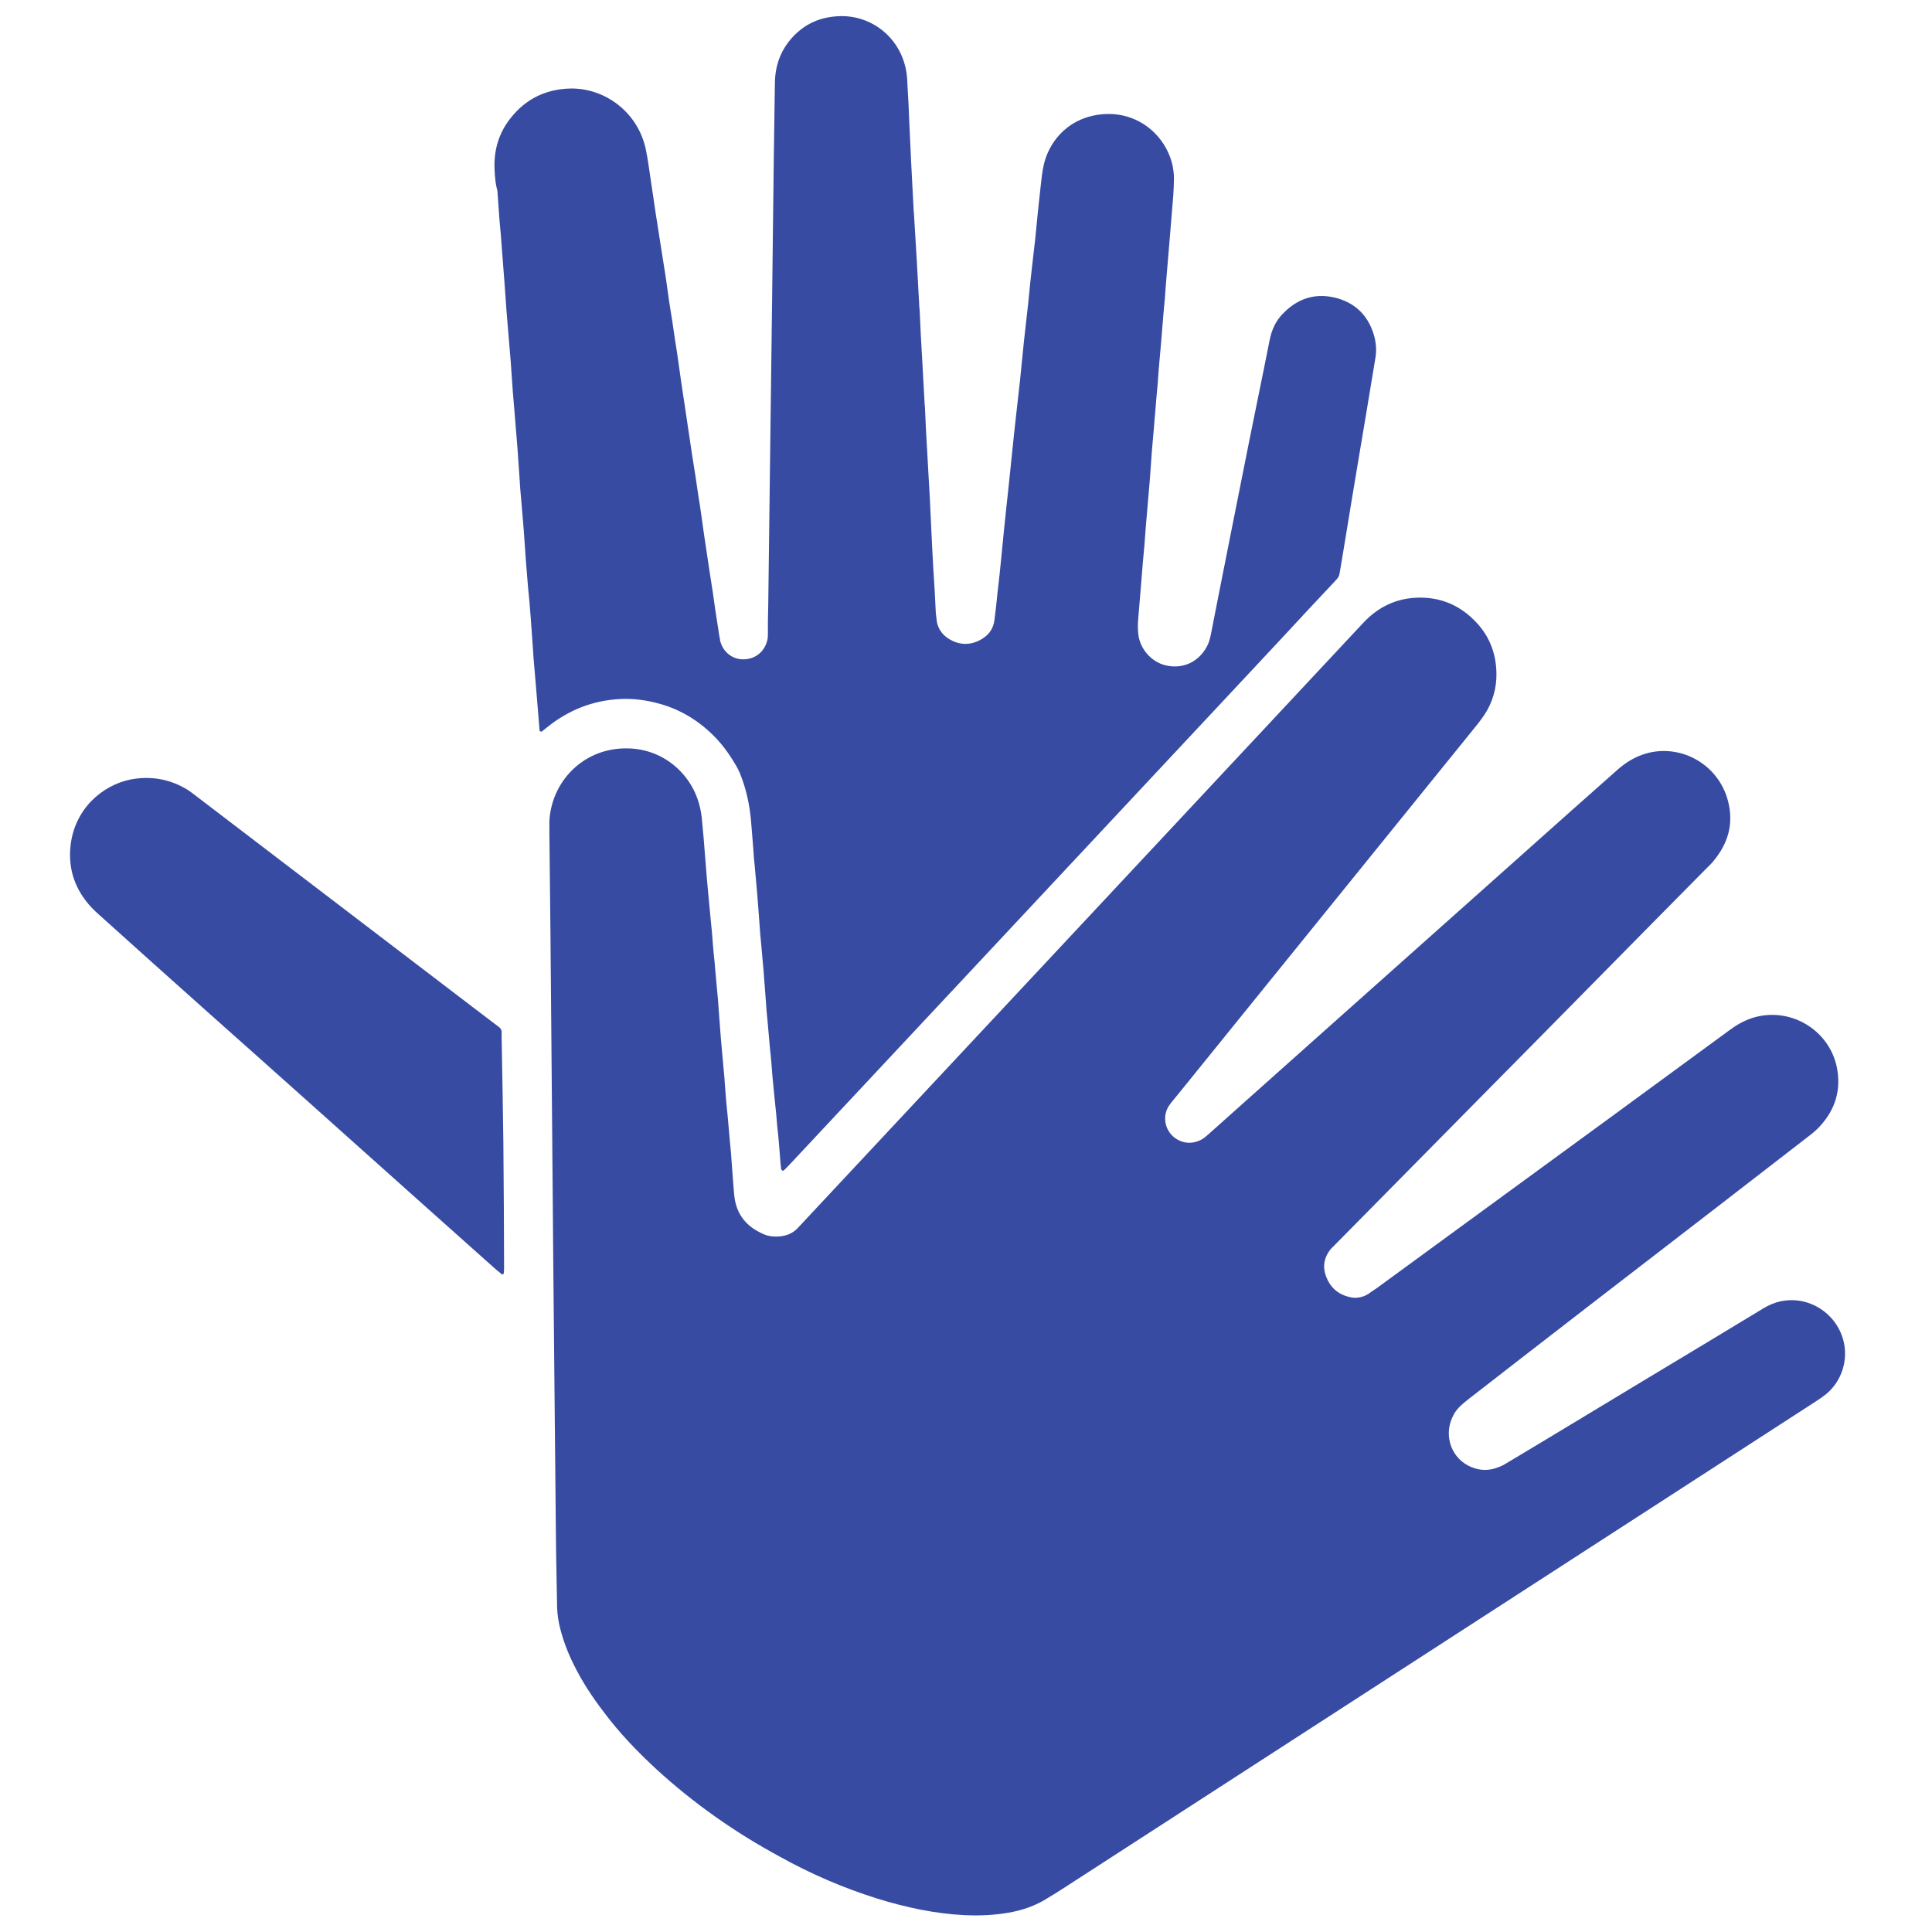
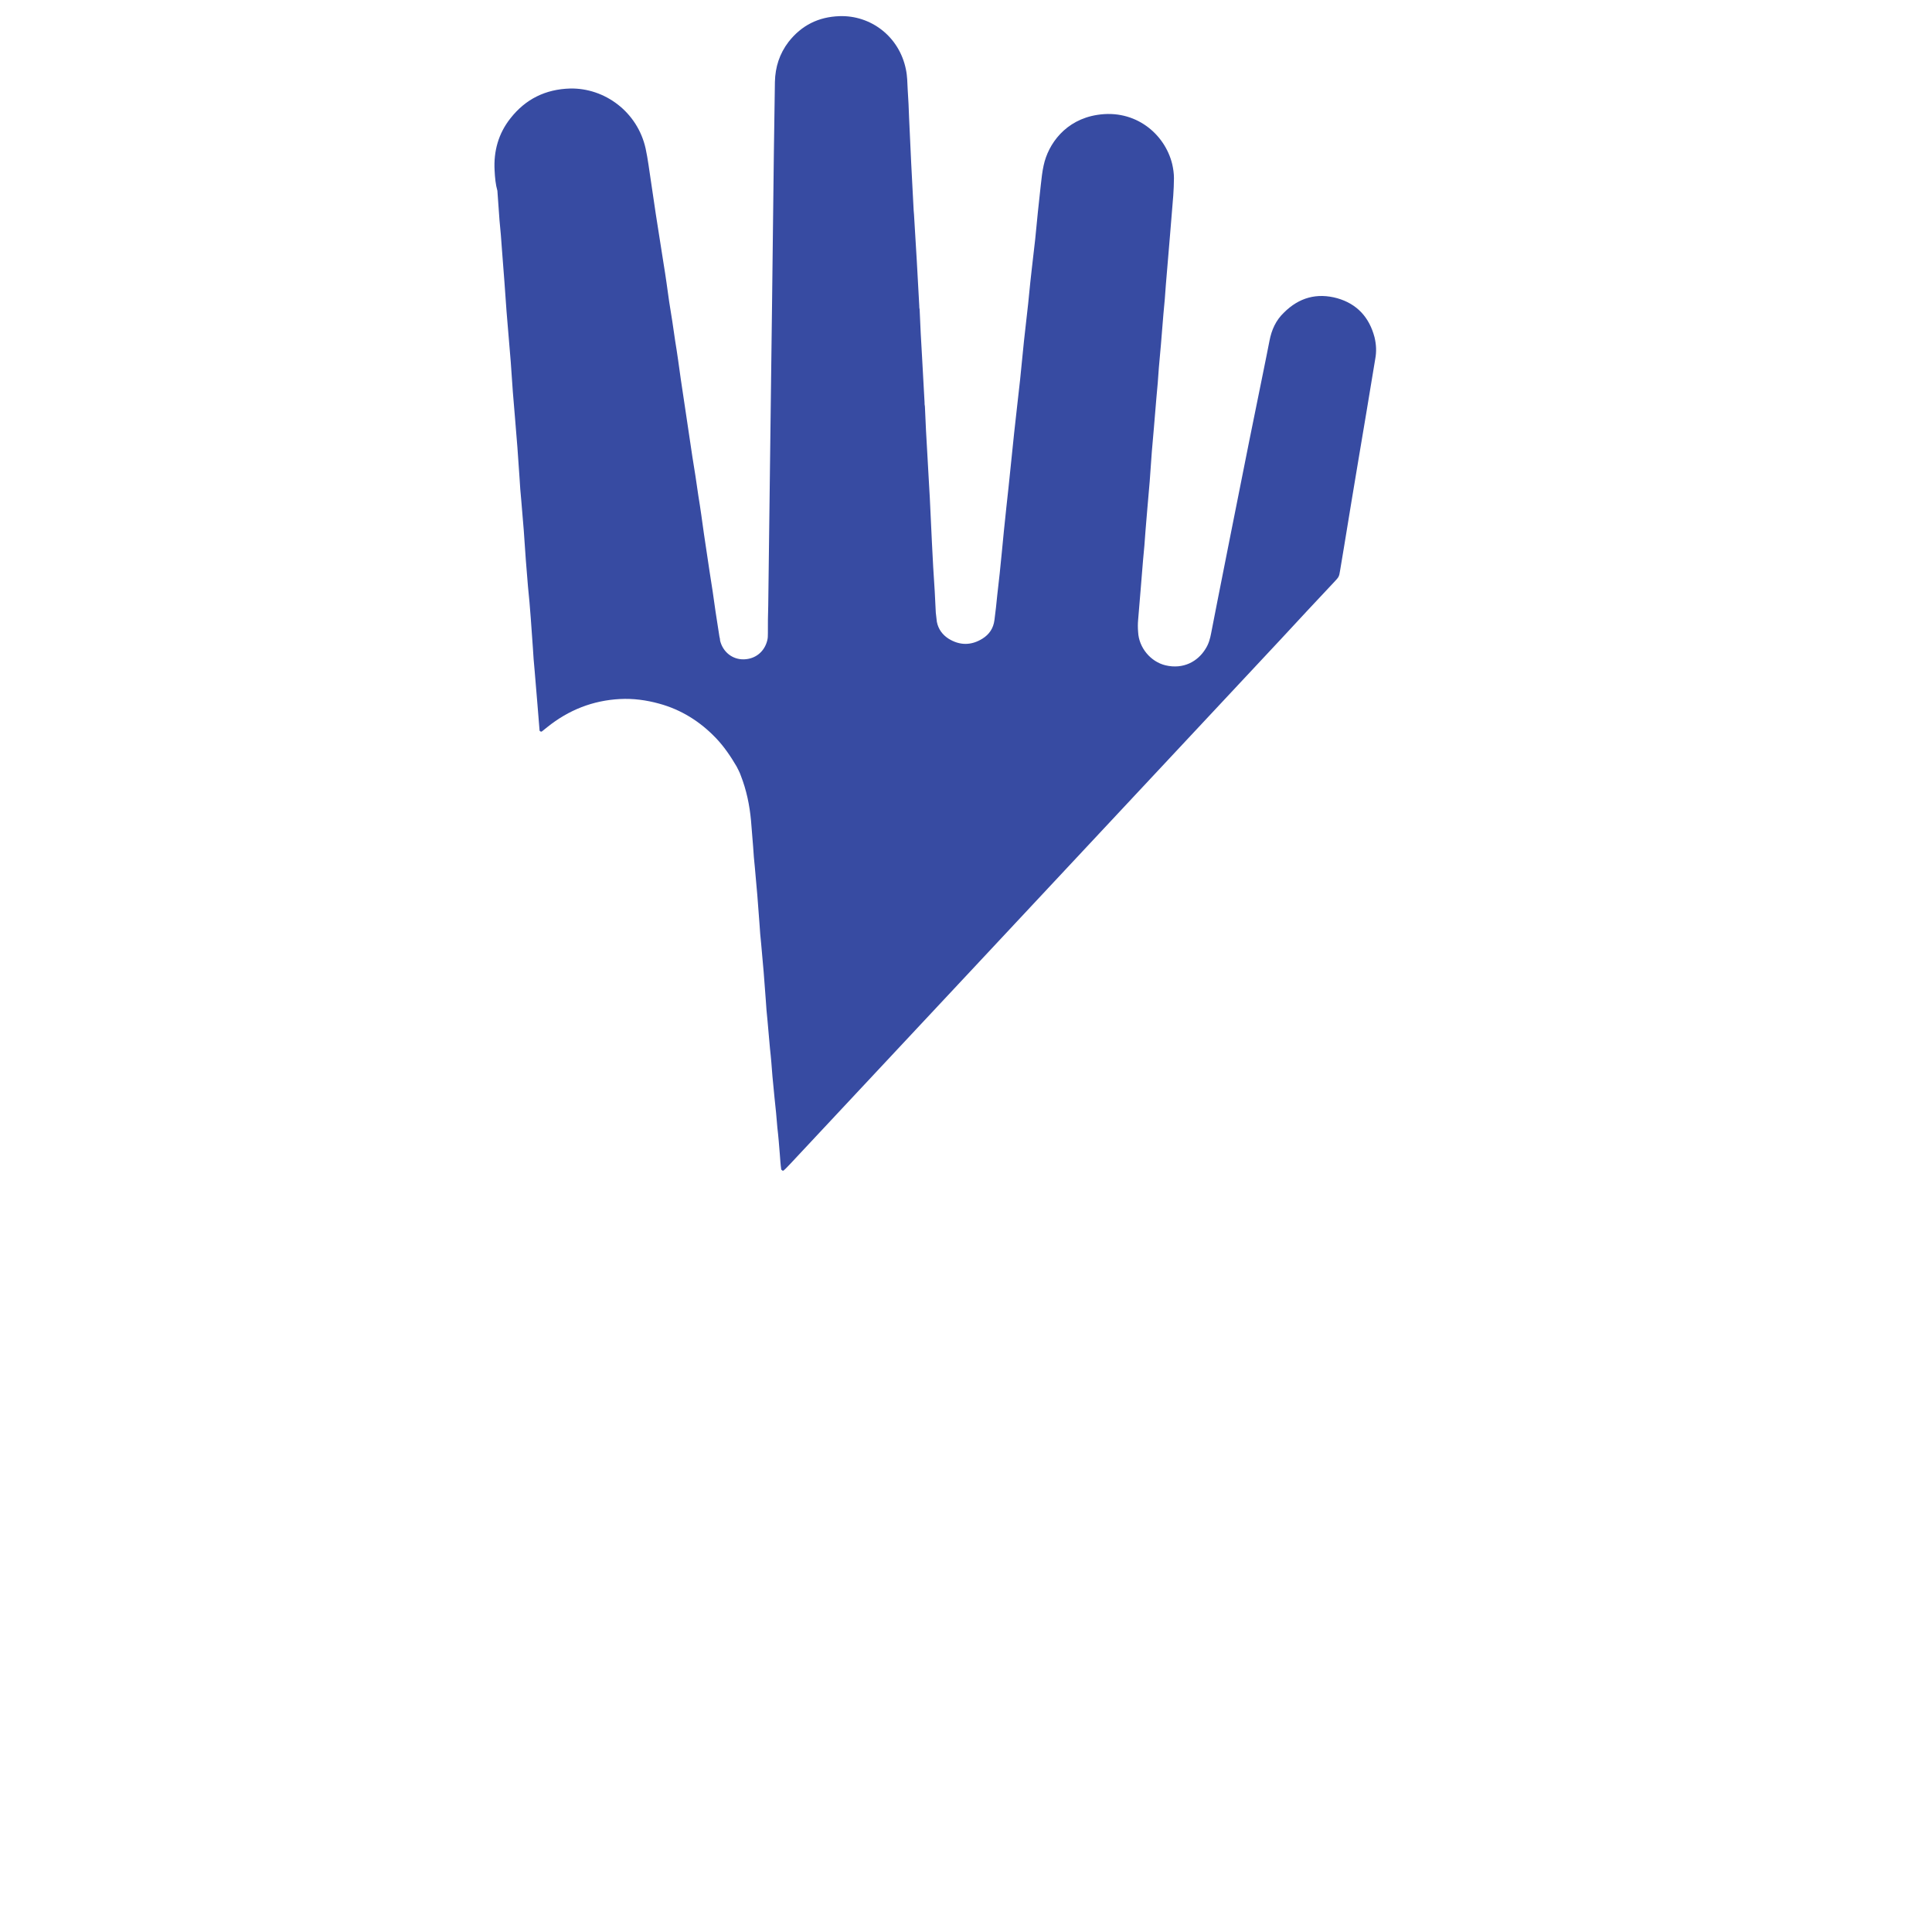
<svg xmlns="http://www.w3.org/2000/svg" version="1.1" id="Ebene_1" x="0px" y="0px" viewBox="0 0 55 55" style="enable-background:new 0 0 55 55;" xml:space="preserve">
  <style type="text/css"> .st0{fill:#374BA2;} </style>
-   <path class="st0" d="M15.74,34.66c-0.01-1.18-0.02-2.35-0.03-3.53c-0.01-1.54-0.03-3.07-0.04-4.61c-0.01-0.94-0.02-1.87-0.03-2.81 c0-0.11,0-0.22,0-0.34c0.06-1.04,0.82-1.89,1.84-2.04c1.23-0.18,2.16,0.61,2.42,1.55c0.05,0.18,0.08,0.36,0.09,0.54 c0.03,0.31,0.06,0.62,0.08,0.93c0.02,0.25,0.04,0.49,0.06,0.74c0.03,0.29,0.05,0.57,0.08,0.86c0.02,0.21,0.04,0.41,0.06,0.62 c0.02,0.26,0.04,0.53,0.07,0.79c0.02,0.26,0.05,0.53,0.07,0.79c0.02,0.2,0.04,0.4,0.05,0.6c0.02,0.26,0.04,0.53,0.06,0.79 c0.02,0.26,0.05,0.53,0.07,0.79c0.02,0.2,0.04,0.4,0.05,0.6c0.02,0.26,0.04,0.53,0.07,0.79c0.02,0.26,0.05,0.53,0.07,0.79 c0.02,0.2,0.04,0.4,0.05,0.6c0.02,0.26,0.04,0.53,0.06,0.79c0.01,0.06,0.01,0.13,0.02,0.19c0.07,0.51,0.36,0.84,0.82,1.04 c0.13,0.06,0.28,0.08,0.42,0.07c0.22-0.01,0.41-0.08,0.56-0.24c0.04-0.05,0.09-0.09,0.13-0.14c3.57-3.82,7.14-7.64,10.71-11.46 c1.7-1.82,3.41-3.65,5.11-5.47c0.09-0.09,0.17-0.19,0.27-0.28c0.37-0.35,0.81-0.55,1.31-0.59c0.67-0.05,1.25,0.16,1.72,0.63 c0.42,0.41,0.63,0.92,0.64,1.51c0.01,0.43-0.11,0.84-0.35,1.2c-0.06,0.09-0.13,0.18-0.2,0.27c-1.06,1.31-2.12,2.62-3.18,3.93 c-0.99,1.22-1.98,2.45-2.97,3.67c-0.79,0.98-1.58,1.95-2.37,2.93c-0.08,0.1-0.17,0.2-0.24,0.3c-0.22,0.31-0.13,0.74,0.18,0.95 c0.24,0.16,0.52,0.16,0.77,0.01c0.05-0.03,0.1-0.08,0.15-0.12c0.96-0.86,1.92-1.71,2.88-2.57c1.1-0.98,2.21-1.97,3.31-2.95 c0.95-0.85,1.9-1.69,2.85-2.54c0.87-0.78,1.74-1.55,2.62-2.33c0.24-0.21,0.5-0.37,0.81-0.46c0.94-0.27,1.96,0.25,2.29,1.21 c0.22,0.66,0.1,1.26-0.33,1.8c-0.08,0.11-0.18,0.2-0.28,0.3c-2.02,2.04-4.03,4.09-6.05,6.13c-1.5,1.52-3,3.04-4.5,4.56 c-0.03,0.03-0.07,0.07-0.1,0.1c-0.2,0.24-0.25,0.52-0.13,0.81c0.13,0.33,0.38,0.52,0.74,0.58c0.16,0.02,0.32-0.02,0.46-0.11 c0.07-0.05,0.14-0.1,0.22-0.15c1.09-0.8,2.18-1.59,3.27-2.39c2.26-1.65,4.52-3.3,6.78-4.96c0.2-0.15,0.41-0.27,0.65-0.35 c1.07-0.34,2.19,0.33,2.41,1.4c0.13,0.64-0.04,1.2-0.48,1.68c-0.1,0.11-0.22,0.21-0.34,0.3c-0.87,0.67-1.73,1.34-2.6,2.01 c-2.35,1.81-4.7,3.62-7.04,5.44c-0.08,0.06-0.16,0.13-0.24,0.2c-0.11,0.1-0.19,0.21-0.25,0.35c-0.24,0.53-0.02,1.18,0.56,1.41 c0.25,0.1,0.5,0.1,0.75,0c0.09-0.03,0.18-0.08,0.26-0.13c1.34-0.8,2.67-1.61,4-2.41c1.07-0.64,2.14-1.29,3.2-1.93 c0.14-0.09,0.29-0.17,0.45-0.22c0.84-0.26,1.71,0.26,1.92,1.09c0.14,0.55-0.05,1.16-0.51,1.53c-0.09,0.07-0.18,0.13-0.27,0.19 c-1.44,0.93-2.87,1.86-4.31,2.79c-5.7,3.69-11.41,7.38-17.11,11.07c-0.15,0.1-0.3,0.19-0.45,0.28c-0.34,0.22-0.72,0.35-1.12,0.42 c-0.41,0.07-0.82,0.09-1.24,0.07c-0.85-0.04-1.68-0.22-2.49-0.47c-0.96-0.3-1.89-0.7-2.77-1.19c-1.28-0.69-2.46-1.52-3.53-2.5 c-0.54-0.5-1.05-1.03-1.49-1.62c-0.33-0.43-0.62-0.87-0.86-1.36c-0.16-0.32-0.29-0.66-0.38-1.01c-0.05-0.19-0.08-0.39-0.09-0.59 c-0.01-0.54-0.02-1.09-0.03-1.63c-0.03-2.74-0.05-5.48-0.08-8.23C15.75,35.52,15.74,35.09,15.74,34.66 C15.74,34.66,15.74,34.66,15.74,34.66z" />
  <path class="st0" d="M14.08,4.85c-0.03-0.55,0.11-1.05,0.45-1.48c0.43-0.55,1-0.83,1.7-0.85c0.99-0.02,1.92,0.67,2.15,1.71 c0.03,0.15,0.06,0.3,0.08,0.45c0.07,0.47,0.14,0.95,0.21,1.42c0.07,0.47,0.15,0.93,0.22,1.4c0.06,0.36,0.11,0.73,0.16,1.09 c0.06,0.37,0.12,0.74,0.17,1.11c0.06,0.36,0.11,0.73,0.16,1.09c0.05,0.36,0.11,0.71,0.16,1.07c0.06,0.38,0.11,0.76,0.17,1.14 c0.06,0.37,0.12,0.74,0.17,1.11c0.06,0.36,0.11,0.73,0.16,1.09c0.05,0.36,0.11,0.71,0.16,1.07c0.06,0.38,0.12,0.76,0.17,1.14 c0.04,0.24,0.07,0.47,0.11,0.71c0.01,0.04,0.02,0.08,0.02,0.12c0.08,0.32,0.35,0.54,0.68,0.53c0.33-0.01,0.58-0.22,0.66-0.53 c0.02-0.07,0.02-0.14,0.02-0.21c0-0.26,0-0.53,0.01-0.79c0.02-1.59,0.04-3.18,0.06-4.77c0.02-1.31,0.03-2.62,0.05-3.93 c0.02-1.39,0.03-2.78,0.05-4.17c0.01-0.68,0.02-1.36,0.03-2.04c0.01-0.42,0.13-0.8,0.39-1.14c0.37-0.47,0.85-0.71,1.45-0.73 c0.88-0.03,1.7,0.57,1.89,1.52c0.04,0.19,0.04,0.38,0.05,0.57c0.02,0.27,0.03,0.54,0.04,0.81c0.02,0.43,0.04,0.86,0.06,1.29 c0.02,0.45,0.05,0.89,0.07,1.34c0,0.04,0.01,0.08,0.01,0.12C26.05,6.55,26.07,7,26.1,7.44c0.02,0.42,0.05,0.85,0.07,1.27 c0,0.03,0,0.06,0.01,0.1c0.02,0.46,0.04,0.91,0.07,1.37c0.02,0.42,0.05,0.85,0.07,1.27c0,0.04,0,0.08,0.01,0.12 c0.02,0.46,0.04,0.91,0.07,1.37c0.02,0.42,0.05,0.83,0.07,1.24c0.02,0.42,0.04,0.85,0.06,1.27c0.02,0.46,0.05,0.93,0.08,1.39 c0.01,0.2,0.02,0.4,0.03,0.6c0.01,0.09,0.02,0.17,0.03,0.26c0.04,0.21,0.16,0.37,0.33,0.48c0.32,0.2,0.65,0.2,0.97,0 c0.19-0.12,0.31-0.29,0.34-0.53c0.03-0.24,0.06-0.48,0.08-0.71c0.05-0.41,0.09-0.81,0.13-1.22c0.02-0.21,0.04-0.41,0.06-0.62 c0.02-0.22,0.05-0.44,0.07-0.67c0.02-0.18,0.04-0.37,0.06-0.55c0.05-0.52,0.11-1.03,0.16-1.55c0.06-0.51,0.11-1.02,0.17-1.52 c0.04-0.37,0.07-0.73,0.11-1.1c0.04-0.36,0.08-0.71,0.12-1.07c0.02-0.2,0.04-0.4,0.06-0.6c0.03-0.24,0.05-0.48,0.08-0.71 c0.02-0.17,0.04-0.35,0.06-0.52c0.05-0.52,0.1-1.03,0.16-1.55c0.02-0.18,0.04-0.37,0.08-0.55c0.13-0.61,0.62-1.3,1.53-1.44 c1.08-0.17,1.92,0.54,2.13,1.4c0.03,0.13,0.05,0.27,0.05,0.4c0,0.17-0.01,0.34-0.02,0.5c-0.03,0.37-0.06,0.73-0.09,1.1 c-0.04,0.48-0.08,0.96-0.12,1.43c-0.02,0.28-0.04,0.56-0.07,0.84c-0.02,0.29-0.05,0.57-0.07,0.86c-0.02,0.22-0.04,0.45-0.06,0.67 c-0.02,0.29-0.04,0.57-0.07,0.86c-0.02,0.28-0.05,0.56-0.07,0.84c-0.02,0.23-0.04,0.46-0.06,0.69c-0.02,0.28-0.04,0.56-0.06,0.84 c-0.02,0.27-0.05,0.54-0.07,0.81c-0.02,0.2-0.03,0.4-0.05,0.6c-0.02,0.28-0.04,0.56-0.07,0.84c-0.02,0.29-0.05,0.57-0.07,0.86 c-0.02,0.28-0.05,0.56-0.07,0.84c-0.01,0.11-0.01,0.22,0,0.34c0.02,0.45,0.36,0.85,0.78,0.95c0.51,0.12,0.92-0.11,1.14-0.47 c0.09-0.14,0.13-0.29,0.16-0.45c0.06-0.29,0.11-0.58,0.17-0.87c0.13-0.67,0.27-1.35,0.4-2.02c0.17-0.85,0.34-1.71,0.51-2.56 c0.14-0.67,0.27-1.35,0.41-2.02c0.06-0.28,0.11-0.56,0.17-0.85c0.06-0.31,0.18-0.58,0.41-0.8c0.43-0.43,0.94-0.57,1.52-0.41 c0.56,0.16,0.91,0.54,1.06,1.11c0.05,0.21,0.06,0.41,0.02,0.62c-0.08,0.5-0.17,1.01-0.25,1.51c-0.07,0.42-0.14,0.84-0.21,1.25 c-0.07,0.44-0.15,0.88-0.22,1.32c-0.07,0.43-0.14,0.85-0.21,1.28c-0.04,0.22-0.07,0.44-0.11,0.66c-0.03,0.18-0.03,0.18-0.17,0.33 c-0.51,0.54-1.02,1.09-1.52,1.63c-2.82,3.02-5.65,6.04-8.47,9.06c-1.83,1.96-3.66,3.91-5.49,5.87c-0.06,0.06-0.12,0.13-0.19,0.19 c-0.01,0.01-0.03,0.01-0.04,0c-0.01-0.01-0.03-0.02-0.03-0.03c-0.02-0.14-0.03-0.29-0.04-0.43c-0.02-0.25-0.04-0.51-0.07-0.76 c-0.02-0.28-0.05-0.56-0.08-0.84c-0.02-0.21-0.04-0.41-0.06-0.62c-0.02-0.26-0.04-0.53-0.07-0.79c-0.02-0.26-0.05-0.53-0.07-0.79 c-0.02-0.2-0.04-0.4-0.05-0.6c-0.02-0.26-0.04-0.53-0.06-0.79c-0.02-0.26-0.05-0.53-0.07-0.79c-0.02-0.2-0.04-0.4-0.05-0.6 c-0.02-0.26-0.04-0.53-0.06-0.79c-0.02-0.26-0.05-0.53-0.07-0.79c-0.02-0.2-0.04-0.4-0.05-0.6c-0.02-0.25-0.04-0.49-0.06-0.74 c-0.04-0.44-0.13-0.87-0.29-1.28c-0.03-0.09-0.08-0.18-0.12-0.26c-0.17-0.29-0.36-0.57-0.59-0.81c-0.45-0.47-0.99-0.81-1.62-0.98 c-0.36-0.1-0.74-0.15-1.11-0.13c-0.77,0.04-1.46,0.31-2.07,0.8c-0.05,0.04-0.1,0.08-0.15,0.12c-0.02,0.02-0.07,0-0.07-0.03 c-0.02-0.25-0.04-0.49-0.06-0.74c-0.03-0.32-0.05-0.64-0.08-0.96c-0.02-0.22-0.04-0.43-0.05-0.65c-0.02-0.28-0.04-0.56-0.06-0.84 c-0.02-0.3-0.05-0.61-0.08-0.91c-0.02-0.25-0.04-0.49-0.06-0.74c-0.02-0.29-0.04-0.57-0.06-0.86c-0.02-0.28-0.05-0.56-0.07-0.84 c-0.02-0.22-0.04-0.43-0.05-0.65c-0.02-0.29-0.04-0.57-0.06-0.86c-0.02-0.29-0.05-0.57-0.07-0.86c-0.02-0.24-0.04-0.48-0.06-0.72 c-0.02-0.29-0.04-0.57-0.06-0.86c-0.02-0.28-0.05-0.56-0.07-0.84c-0.02-0.2-0.03-0.4-0.05-0.6c-0.02-0.28-0.04-0.56-0.06-0.84 c-0.02-0.3-0.05-0.61-0.07-0.91c-0.02-0.28-0.04-0.56-0.07-0.84c-0.02-0.28-0.04-0.56-0.06-0.84C14.11,5.26,14.09,5.06,14.08,4.85z" />
-   <path class="st0" d="M14.33,32.56c0.01,1.33,0.02,2.42,0.02,3.52c0,0.06,0,0.11-0.01,0.17c0,0.02-0.04,0.04-0.05,0.03 c-0.06-0.05-0.11-0.09-0.17-0.14c-0.68-0.61-1.36-1.21-2.04-1.82c-2.06-1.84-4.11-3.68-6.17-5.51c-1.03-0.92-2.06-1.84-3.09-2.77 c-0.07-0.06-0.14-0.13-0.21-0.2c-0.47-0.5-0.68-1.1-0.6-1.78c0.12-1.04,0.91-1.71,1.71-1.87c0.58-0.11,1.13-0.01,1.63,0.3 c0.09,0.06,0.18,0.13,0.27,0.2c2.63,2.01,5.26,4.01,7.89,6.02c0.24,0.18,0.47,0.36,0.71,0.54c0.03,0.03,0.05,0.06,0.06,0.1 c0,0.06,0,0.11,0,0.17C14.3,30.6,14.32,31.7,14.33,32.56z" />
  <g> </g>
  <g> </g>
  <g> </g>
  <g> </g>
  <g> </g>
  <g> </g>
</svg>